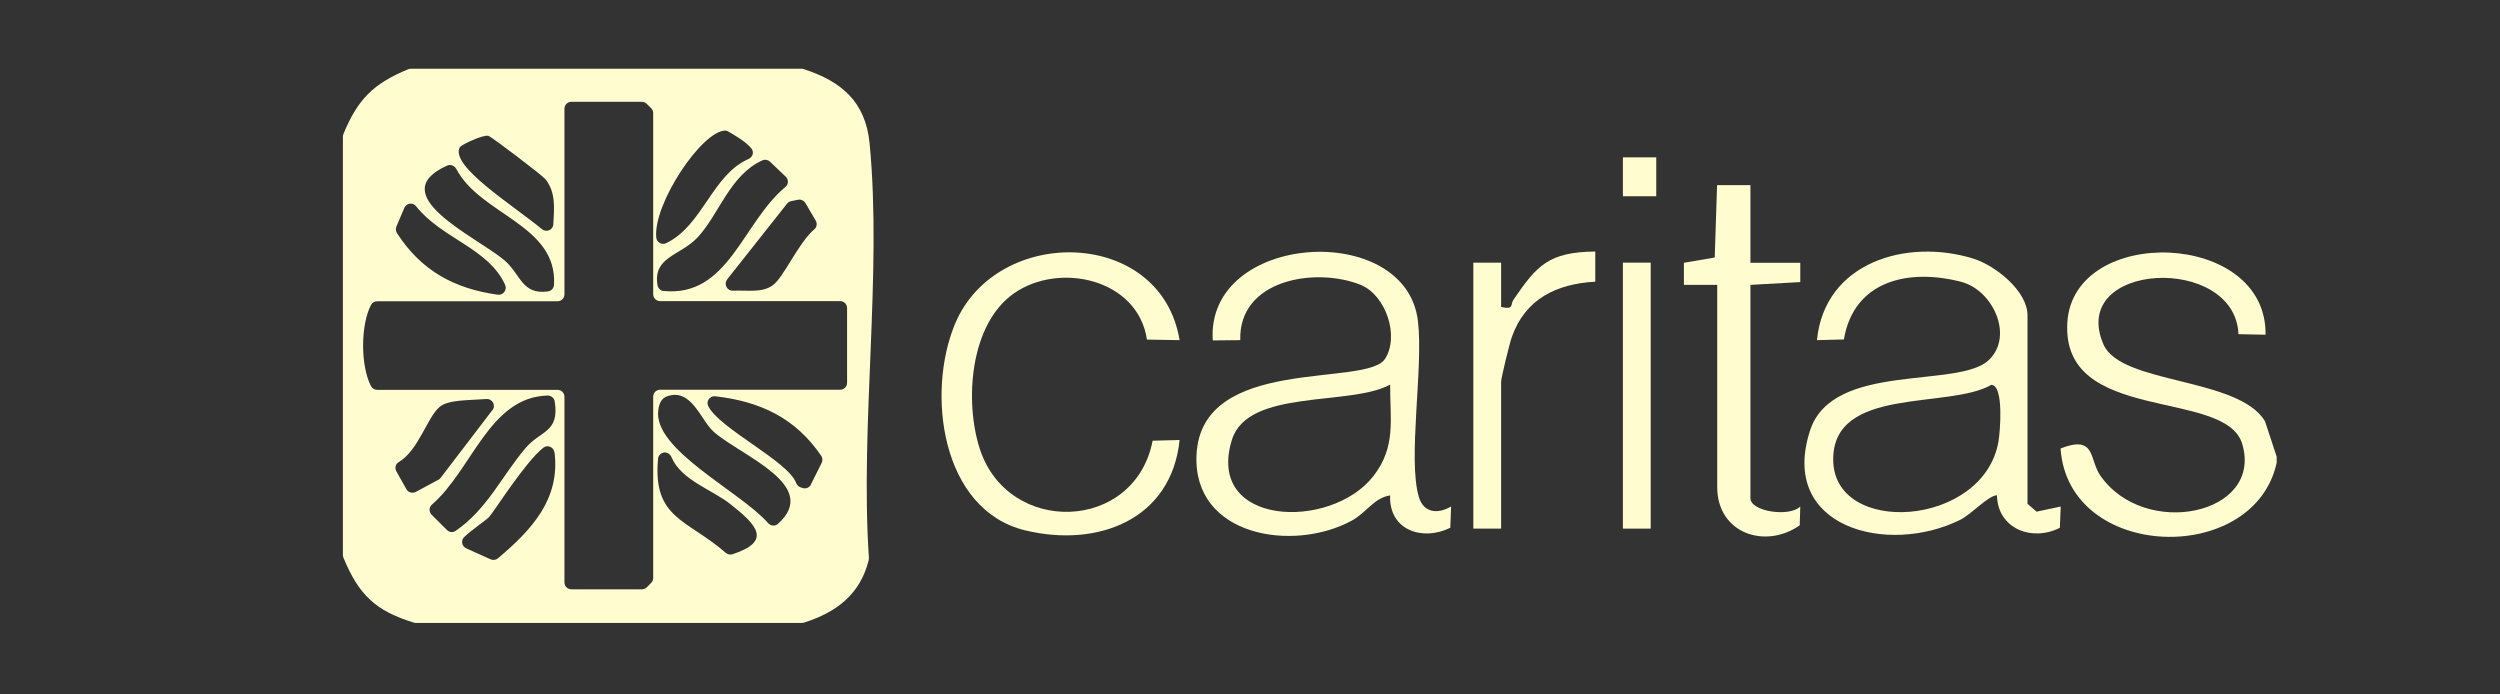
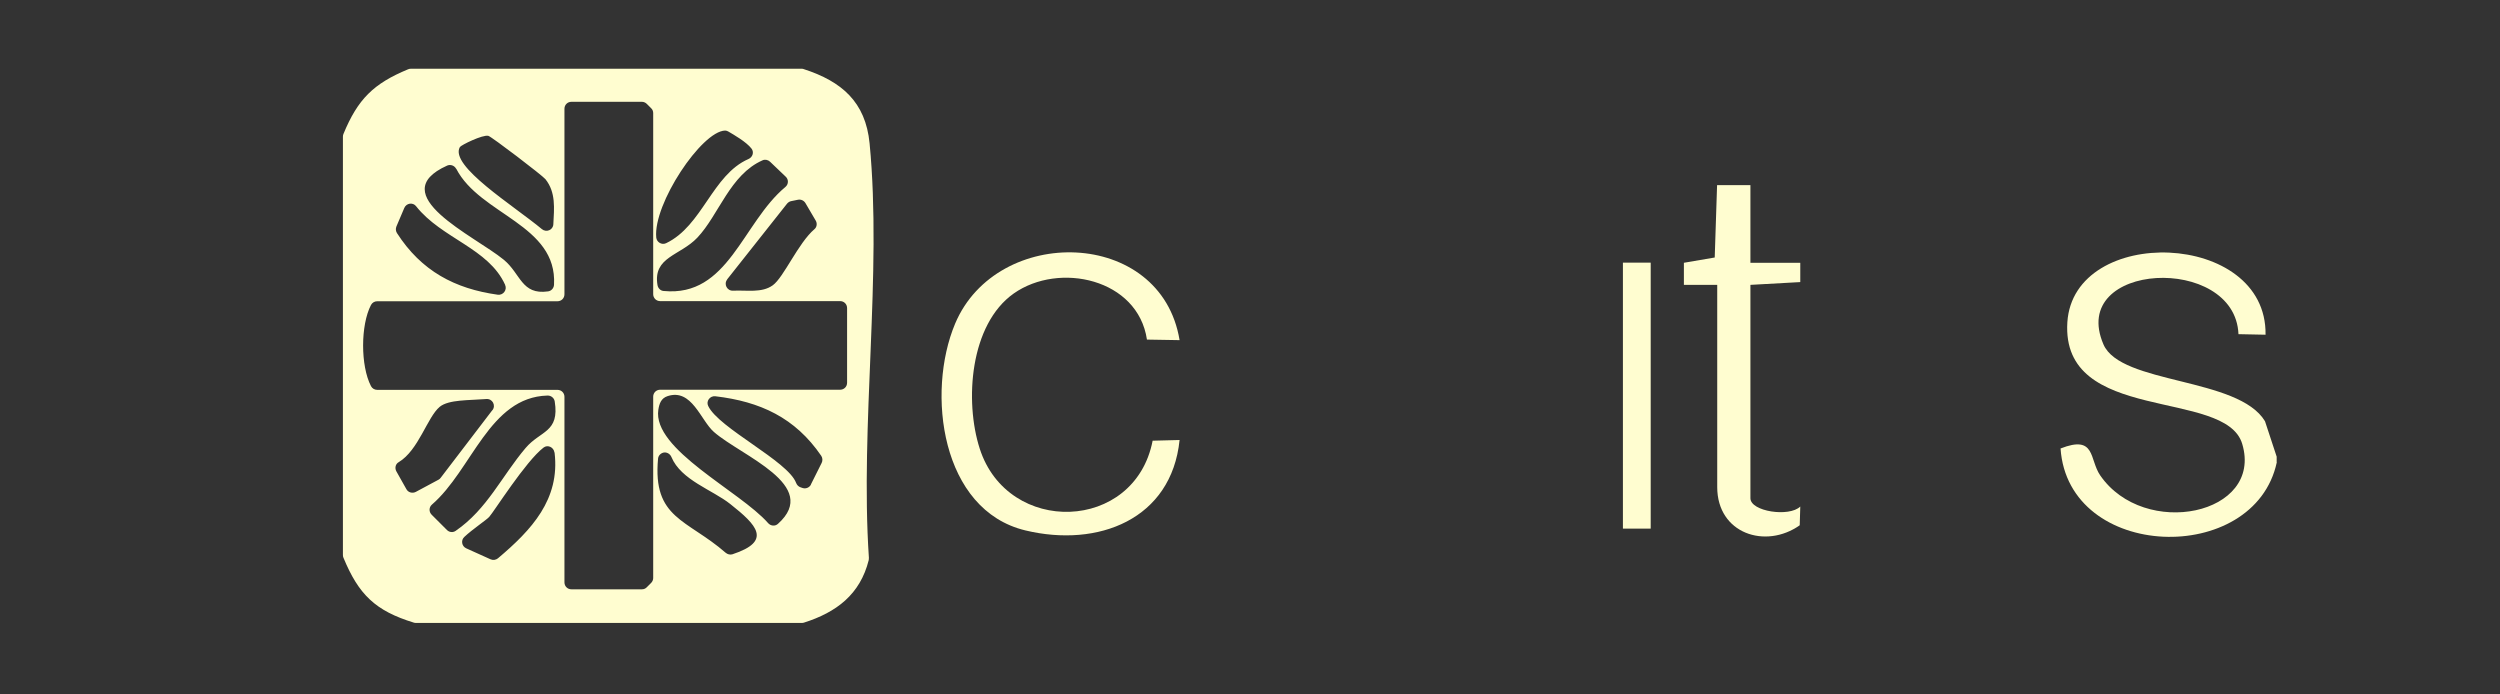
<svg xmlns="http://www.w3.org/2000/svg" id="Ebene_1" data-name="Ebene 1" viewBox="0 0 180 50">
  <rect x="0" y="0" width="180" height="50" fill="#333333" stroke="none" />
  <defs>
    <style>
      .cls-1 {
        fill: #fffdd0;
      }
    </style>
  </defs>
  <path class="cls-1" d="M57.72,4.95c.05,0,.11,0,.16.03,2.71.88,4.44,2.35,4.73,5.34.91,9.39-.69,20.28-.05,29.84,0,.05,0,.11-.01.16-.62,2.49-2.34,3.77-4.67,4.51-.05.02-.11.02-.16.02h-27.77c-.05,0-.1,0-.15-.02-2.78-.85-3.98-2.03-5.07-4.67-.03-.06-.04-.13-.04-.2V9.84c0-.07.01-.14.04-.2,1.03-2.5,2.16-3.62,4.65-4.65.06-.03.13-.04.2-.04h28.15ZM47.03,21.2v-13.06c0-.13-.05-.26-.15-.35l-.31-.31c-.09-.09-.22-.15-.35-.15h-5.08c-.28,0-.5.22-.5.5v13.36c0,.28-.22.5-.5.5h-12.98c-.19,0-.36.1-.45.27-.75,1.44-.76,4.37,0,5.84.09.17.26.27.45.27h12.98c.28,0,.5.22.5.5v13.36c0,.28.22.5.5.5h5.08c.13,0,.26-.05.35-.15l.31-.31c.09-.09.15-.22.15-.35v-13.06c0-.28.22-.5.5-.5h12.96c.28,0,.5-.22.5-.5v-5.38c0-.28-.22-.5-.5-.5h-12.96c-.28,0-.5-.22-.5-.5ZM54.11,10.7c-.38-.49-1.28-1-1.67-1.23-.07-.04-.15-.07-.23-.07-1.69.04-5.19,5.28-4.96,7.7.03.34.4.56.71.41,2.62-1.25,3.32-4.92,5.93-6.06.3-.13.42-.49.22-.75ZM39.02,16.5c.32.26.8.06.82-.35.06-1.16.19-2.3-.57-3.25-.22-.27-3.86-3.05-4.11-3.12-.41-.1-1.97.67-2.05.81-.77,1.35,3.88,4.22,5.91,5.91ZM47.78,20.95c4.66.46,5.67-4.91,8.77-7.49.23-.19.24-.54.02-.74l-1.13-1.08c-.14-.13-.35-.18-.53-.1-2.35,1.03-3.15,3.93-4.7,5.57-1.24,1.31-3.21,1.38-2.87,3.42.04.22.21.4.43.42ZM32.84,12.15c-.12-.23-.4-.33-.64-.23-4.65,2.09,1.98,5.06,4.07,6.78,1.23,1.01,1.27,2.55,3.19,2.28.24-.03.42-.24.43-.48.24-4.33-5.33-5.03-7.04-8.35ZM36.37,20.51c-1.19-2.64-4.57-3.33-6.41-5.66-.23-.3-.7-.23-.85.12l-.57,1.34c-.06.15-.05.33.04.47,1.76,2.74,4.18,4.01,7.26,4.44.39.05.69-.35.53-.7ZM52.36,20.12c-.27.34-.01.83.42.81,1-.05,2.07.18,2.86-.39s1.83-3.04,3-4.04c.18-.15.21-.42.09-.62l-.74-1.26c-.11-.18-.32-.28-.53-.24l-.49.1c-.12.02-.22.09-.3.18l-4.32,5.46ZM35.46,29.53c.26-.35-.01-.84-.45-.8-1.23.1-2.7.03-3.35.56-.9.75-1.52,3.13-2.96,3.99-.23.13-.29.43-.16.66l.72,1.28c.13.24.43.32.67.2l1.64-.88c.06-.03.12-.08.16-.14l3.72-4.87ZM39.41,28.48c-4.18.12-5.42,5.35-8.31,7.85-.22.19-.23.52-.02.73l1.1,1.1c.17.17.43.2.63.06,2.27-1.56,3.31-3.93,5.03-5.96,1.06-1.26,2.46-1.11,2.1-3.36-.04-.25-.27-.43-.52-.42ZM48.07,28.52c-.47.15-.6.54-.67.98-.44,2.86,5.88,5.86,7.9,8.16.18.21.5.25.71.06,3.11-2.78-2.64-4.89-4.61-6.62-.95-.83-1.59-3.15-3.33-2.58ZM58.38,34.89l.78-1.56c.08-.16.07-.36-.03-.51-1.88-2.75-4.4-3.91-7.63-4.29-.38-.04-.68.35-.51.7.76,1.6,5.75,3.97,6.33,5.54.06.15.17.27.33.32l.15.05c.23.07.48-.04.59-.25ZM39.92,32.58c-.05-.38-.49-.59-.79-.35-1.28.98-3.57,4.62-3.91,4.99-.2.22-1.22.9-1.79,1.44-.26.24-.19.67.14.82l1.75.79c.18.08.38.05.53-.07,2.43-2.05,4.48-4.25,4.08-7.61ZM47.76,32.59h0c-.2.05-.36.22-.38.43-.4,4.33,2.08,4.35,4.87,6.78.13.11.32.16.48.11,2.89-.95,1.76-2.11-.15-3.62-1.28-1.02-3.55-1.72-4.24-3.39-.1-.23-.34-.37-.59-.31Z" />
  <path class="cls-1" d="M163.93,33.28c-1.6,7.51-15.02,7.12-15.57-.99,2.55-1,2.06.78,2.85,1.93,3.17,4.62,11.76,2.85,10.23-2.26-1.2-4.03-13.06-1.38-12.59-8.76.45-7.03,14.38-6.63,14.27.9l-1.95-.04c-.24-5.8-12.29-5.22-9.72.74,1.25,2.89,9.71,2.34,11.63,5.53l.84,2.55v.4Z" />
-   <path class="cls-1" d="M104.48,36.47l-.06,1.53c-2.01.99-4.43.17-4.33-2.33-1.16.17-1.69,1.23-2.77,1.82-4.22,2.29-11.45,1.13-11.17-4.75.35-7.2,12.22-4.83,13.57-6.9,1.06-1.63.07-4.62-1.8-5.35-3.24-1.27-8.75-.36-8.62,4l-1.98.02c-.51-7.76,13.89-8.69,14.77-1.41.41,3.36-.75,9.95.07,12.69.35,1.16,1.38,1.23,2.31.68ZM100.09,27.69c-2.86,1.58-10.24.27-11.39,3.97-1.94,6.25,7.13,6.56,10.19,2.61,1.64-2.11,1.19-4.07,1.2-6.58Z" />
-   <path class="cls-1" d="M145.98,36.27l.65.57,1.74-.37-.06,1.53c-1.99,1.02-4.48.08-4.53-2.34-.61.01-1.82,1.35-2.63,1.76-5.24,2.61-13.12.57-10.82-6.44,1.63-4.97,10.71-2.96,12.88-5.07,1.8-1.75.27-5.03-2.01-5.62-3.74-.97-7.72-.12-8.44,4.15l-1.94.05c.55-5.59,6.43-7.36,11.26-5.87,1.6.5,3.9,2.34,3.9,4.08v13.57ZM143.39,27.7c-3.06,1.79-11.4.07-11.4,5.38,0,5.58,10.83,4.89,11.9-1.29.12-.72.4-4.01-.5-4.08Z" />
  <path class="cls-1" d="M84.93,24.49l-2.35-.04c-.65-4.38-6.32-5.62-9.59-3.32-3.16,2.23-3.55,7.75-2.45,11.17,2.02,6.29,11.17,6.03,12.45-.57l1.94-.05c-.58,5.71-5.86,7.77-11.1,6.51-6.08-1.46-7.15-9.92-5.06-14.89,3.01-7.14,14.83-6.91,16.16,1.19Z" />
  <path class="cls-1" d="M126.03,13.33v5.59h3.59s0,1.39,0,1.39l-3.59.2v15.36c0,.96,2.8,1.38,3.59.6l-.04,1.35c-2.46,1.74-5.94.6-5.94-2.75v-14.56h-2.4s0-1.59,0-1.59l2.22-.38.17-5.21h2.4Z" />
-   <path class="cls-1" d="M108.07,38.06h-1.99s0-19.15,0-19.15h2s0,3.19,0,3.19c.95.22.65-.16.89-.52,1.7-2.49,2.54-3.43,5.89-3.47v2.17c-2.78.16-5.03,1.22-6.01,3.99-.16.45-.77,2.94-.77,3.22v10.57Z" />
  <rect class="cls-1" x="116.85" y="18.91" width="2" height="19.15" />
-   <rect class="cls-1" x="116.85" y="11.33" width="2.4" height="2.8" />
</svg>